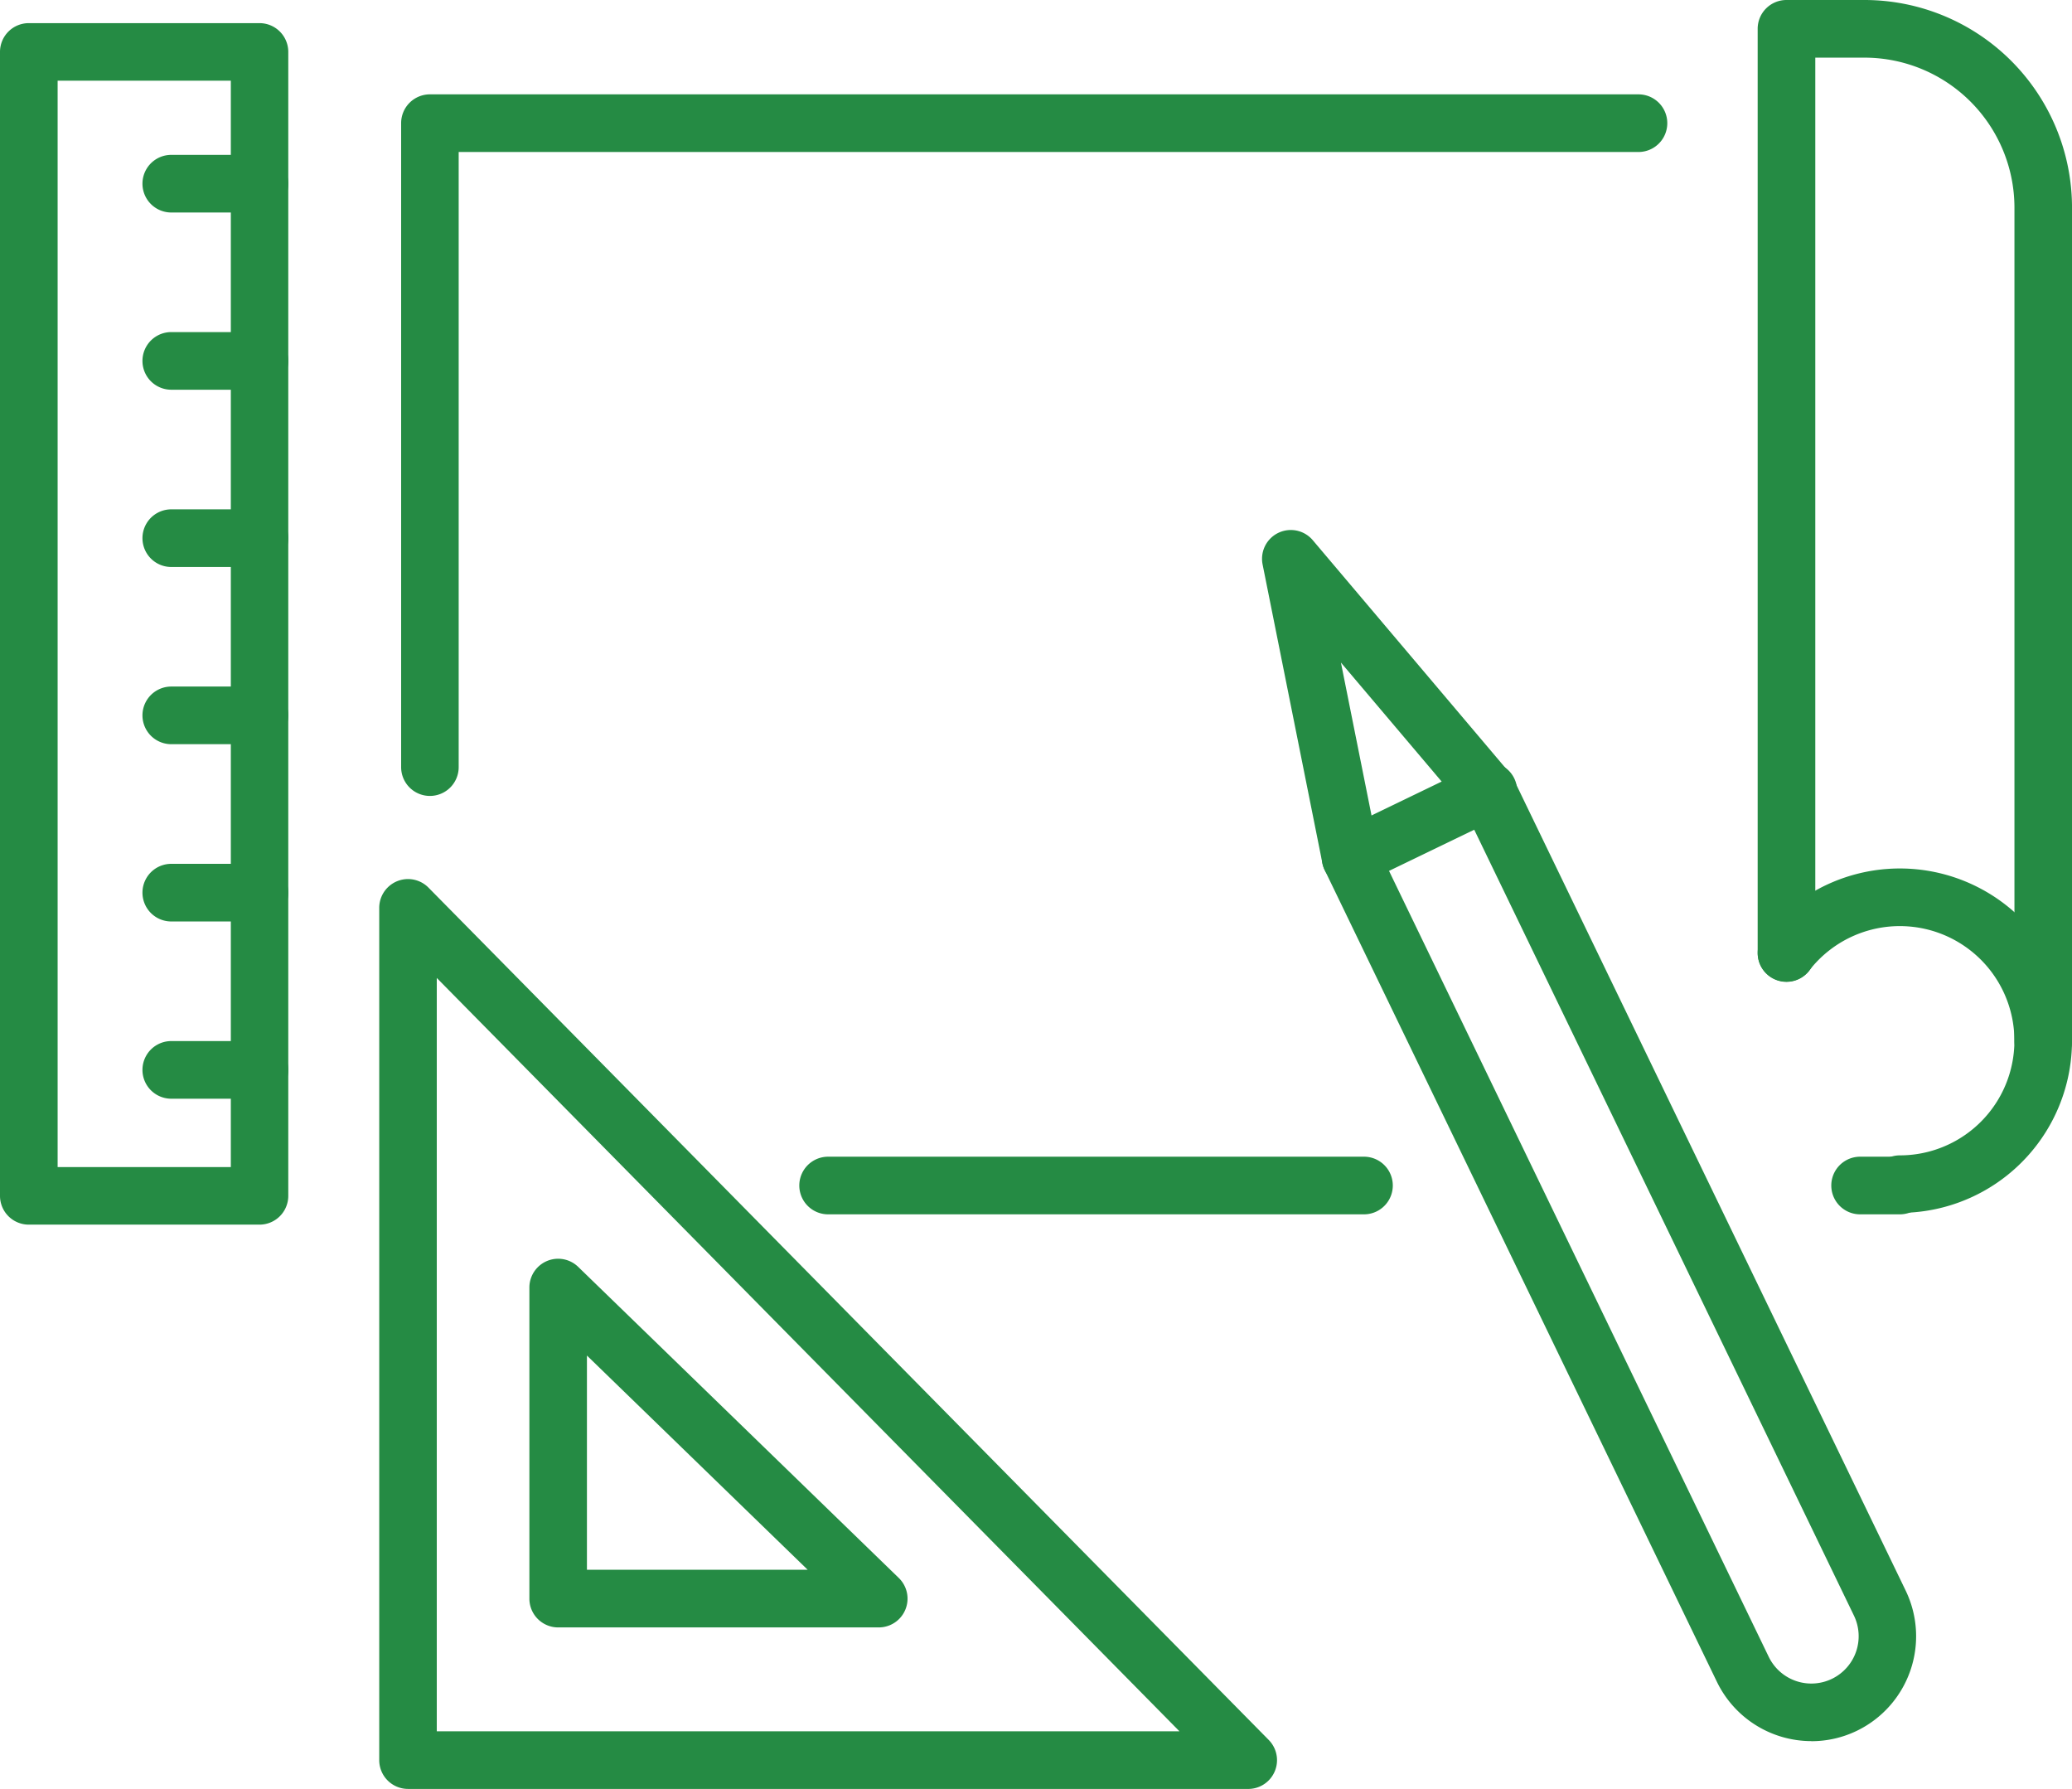
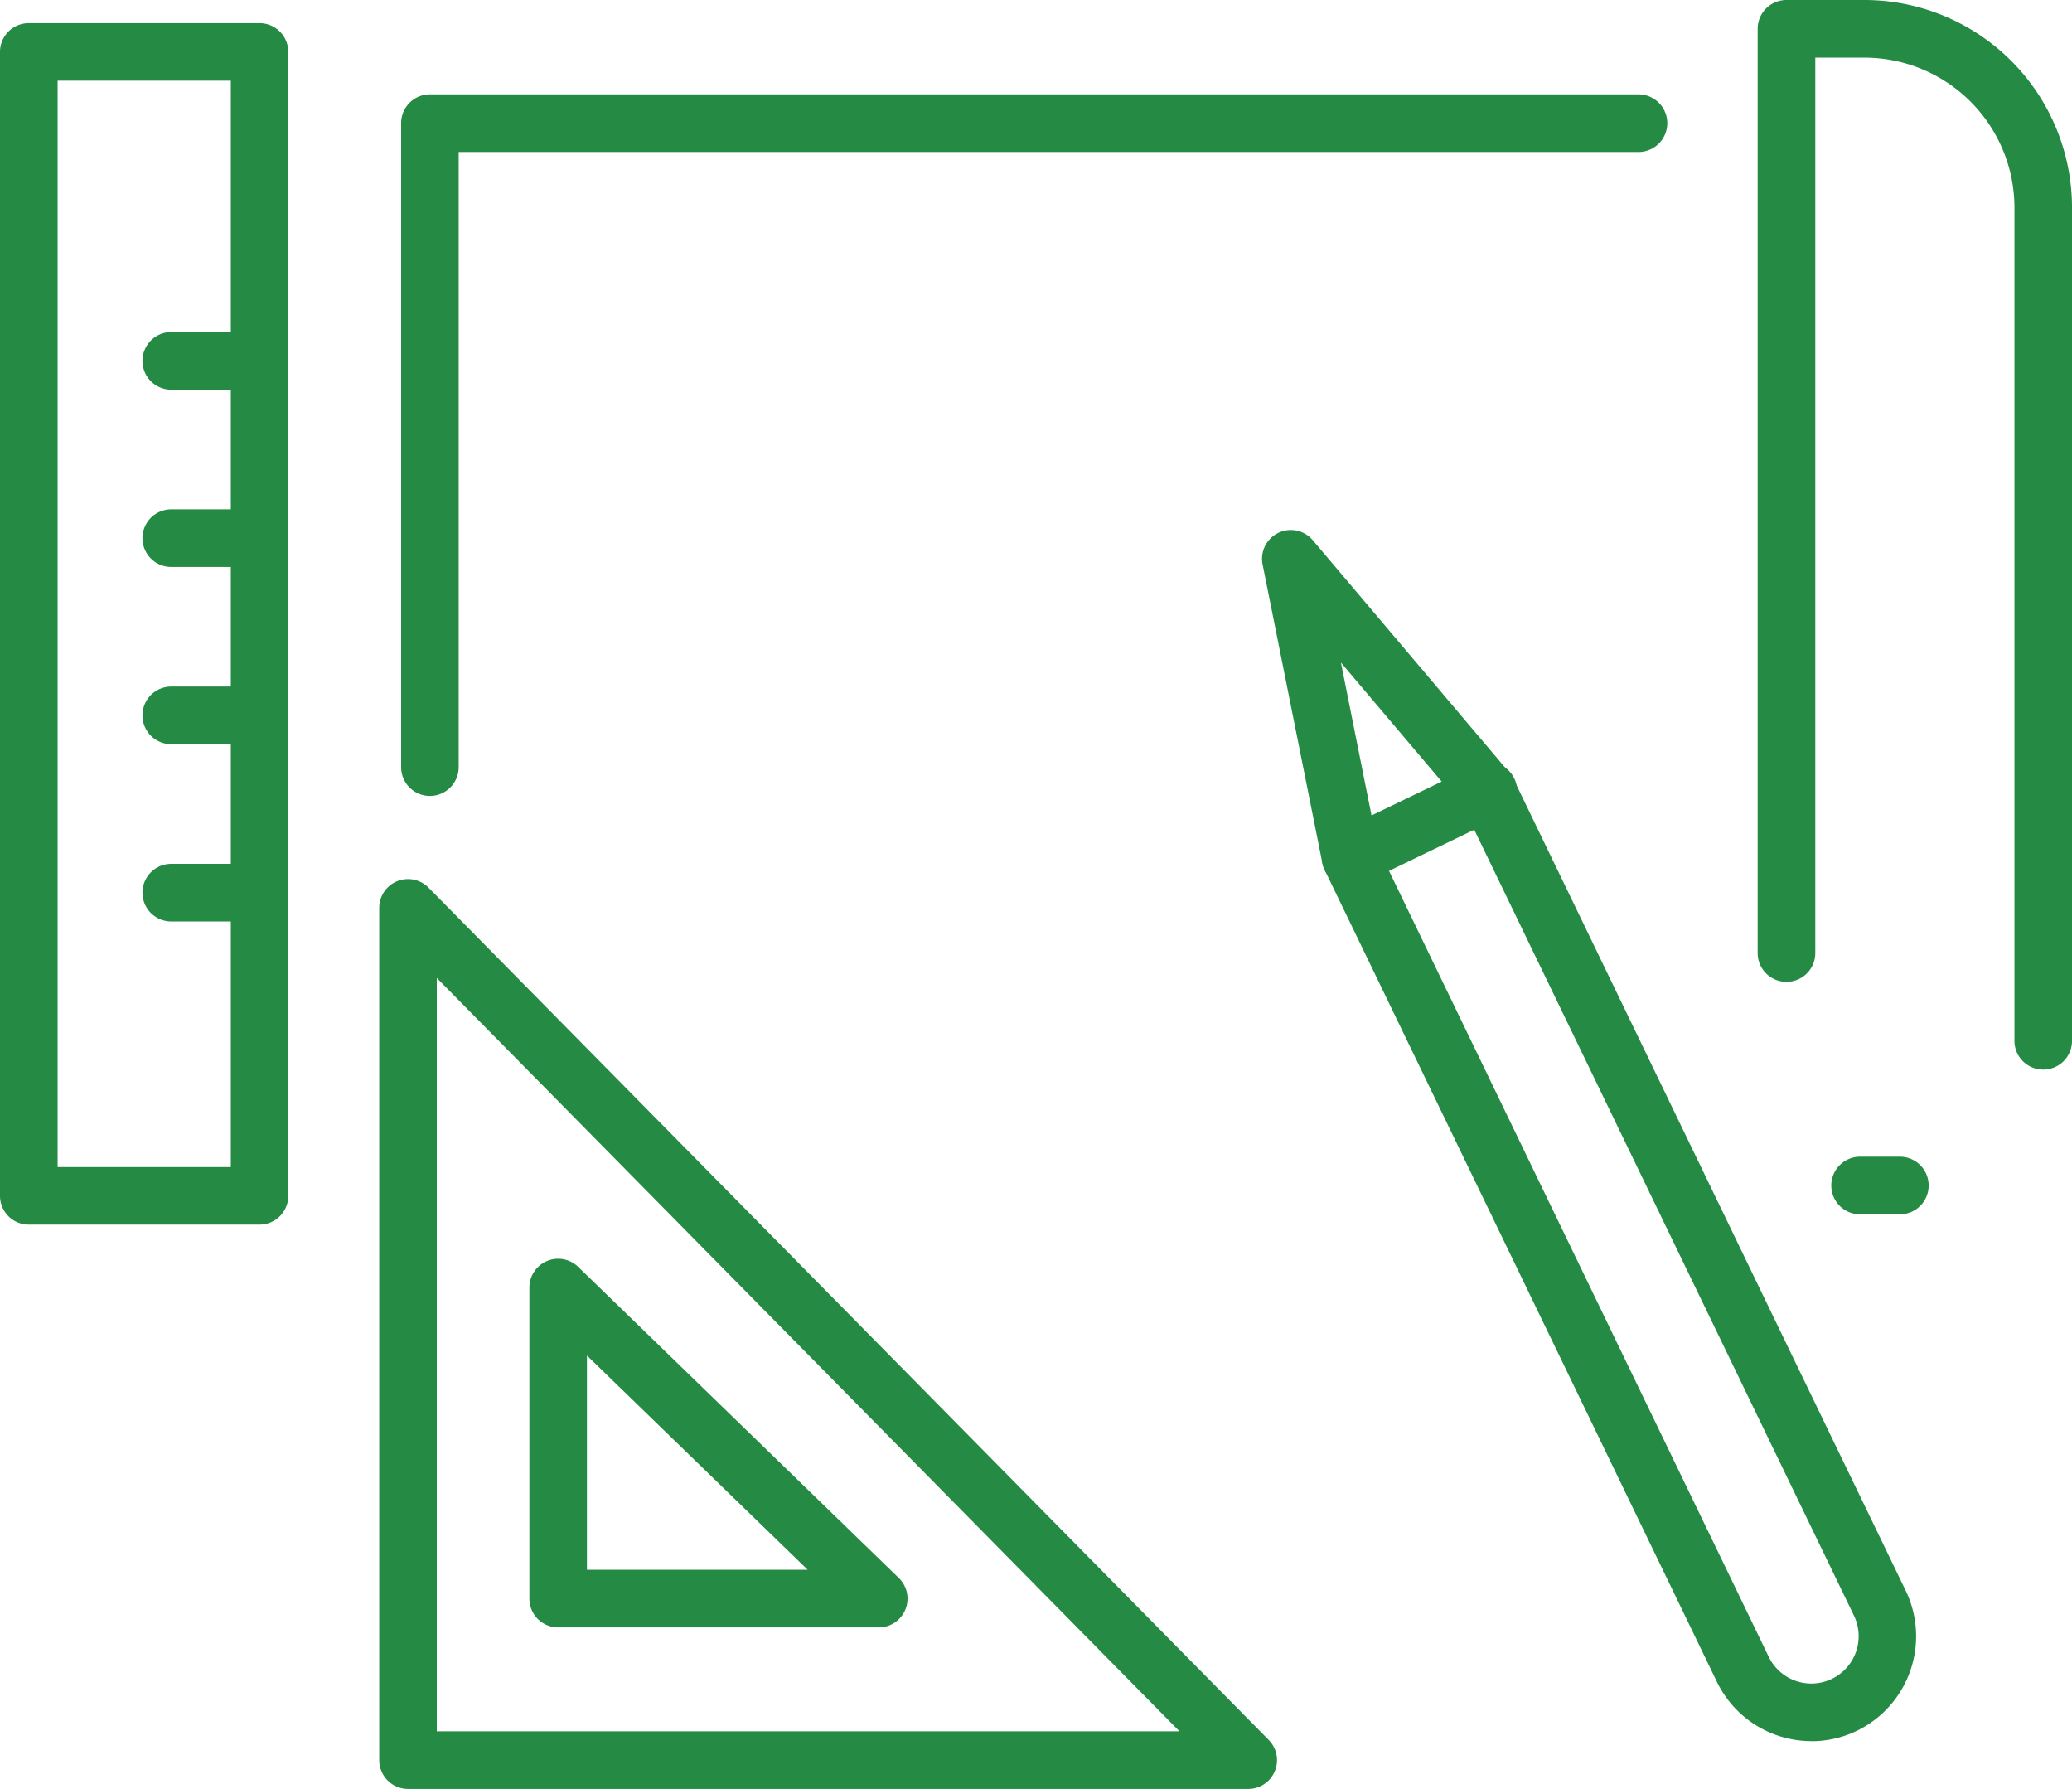
<svg xmlns="http://www.w3.org/2000/svg" id="Group_522" data-name="Group 522" width="104.268" height="90" viewBox="0 0 104.268 90">
  <defs>
    <clipPath id="clip-path">
      <rect id="Rectangle_308" data-name="Rectangle 308" width="104.268" height="90" fill="#258b44" />
    </clipPath>
  </defs>
  <g id="Group_521" data-name="Group 521" clip-path="url(#clip-path)">
    <path id="Path_987" data-name="Path 987" d="M13.059,63.261H1.448A1.448,1.448,0,0,1,0,61.813V4.262A1.448,1.448,0,0,1,1.448,2.814H13.059a1.448,1.448,0,0,1,1.448,1.448V61.813a1.448,1.448,0,0,1-1.448,1.448M2.9,60.365h8.716V5.71H2.9Z" transform="translate(0 -1.65)" fill="#258b44" />
-     <path id="Path_988" data-name="Path 988" d="M23.223,21.738h-4.44a1.448,1.448,0,0,1,0-2.9h4.44a1.448,1.448,0,1,1,0,2.9" transform="translate(-10.164 -11.047)" fill="#258b44" />
    <path id="Path_989" data-name="Path 989" d="M23.223,43.292h-4.44a1.448,1.448,0,1,1,0-2.9h4.44a1.448,1.448,0,1,1,0,2.9" transform="translate(-10.164 -23.685)" fill="#258b44" />
    <path id="Path_990" data-name="Path 990" d="M23.223,64.847h-4.44a1.448,1.448,0,0,1,0-2.9h4.44a1.448,1.448,0,0,1,0,2.9" transform="translate(-10.164 -36.322)" fill="#258b44" />
    <path id="Path_991" data-name="Path 991" d="M23.223,86.4h-4.44a1.448,1.448,0,0,1,0-2.9h4.44a1.448,1.448,0,1,1,0,2.9" transform="translate(-10.164 -48.96)" fill="#258b44" />
    <path id="Path_992" data-name="Path 992" d="M23.223,107.957h-4.44a1.448,1.448,0,1,1,0-2.9h4.44a1.448,1.448,0,1,1,0,2.9" transform="translate(-10.164 -61.598)" fill="#258b44" />
-     <path id="Path_993" data-name="Path 993" d="M23.223,129.512h-4.44a1.448,1.448,0,1,1,0-2.9h4.44a1.448,1.448,0,1,1,0,2.9" transform="translate(-10.164 -74.236)" fill="#258b44" />
    <path id="Path_994" data-name="Path 994" d="M181.17,125.388a5.285,5.285,0,0,1-4.76-2.981L156.672,81.564a1.436,1.436,0,0,1-.116-.346L153.547,66.19a1.448,1.448,0,0,1,2.525-1.22l9.9,11.7a1.471,1.471,0,0,1,.2.306l19.738,40.843a5.284,5.284,0,0,1-2.455,7.048h0a5.25,5.25,0,0,1-2.288.525m1.658-1.829h0ZM159.359,80.469l19.658,40.678a2.381,2.381,0,1,0,4.288-2.073L163.648,78.4l-6.159-7.273Z" transform="translate(-90.01 -37.793)" fill="#258b44" />
    <path id="Path_995" data-name="Path 995" d="M162.241,98.957a1.448,1.448,0,0,1-.631-2.752l6.9-3.333a1.448,1.448,0,1,1,1.259,2.607l-6.9,3.332a1.437,1.437,0,0,1-.629.145" transform="translate(-94.274 -54.367)" fill="#258b44" />
    <path id="Path_996" data-name="Path 996" d="M89.861,152.678H47.579a1.448,1.448,0,0,1-1.448-1.448V108.351a1.448,1.448,0,0,1,2.479-1.016l42.282,42.879a1.448,1.448,0,0,1-1.031,2.465m-40.834-2.9H86.4l-37.373-37.9Z" transform="translate(-27.047 -62.678)" fill="#258b44" />
    <path id="Path_997" data-name="Path 997" d="M81.976,171.625H65.843a1.448,1.448,0,0,1-1.448-1.448V154.525a1.448,1.448,0,0,1,2.456-1.039l16.134,15.652a1.448,1.448,0,0,1-1.008,2.487m-14.686-2.9H78.4L67.291,157.947Z" transform="translate(-37.755 -89.75)" fill="#258b44" />
    <path id="Path_998" data-name="Path 998" d="M226.219,143.573h-2a1.448,1.448,0,1,1,0-2.9h2a1.448,1.448,0,0,1,0,2.9" transform="translate(-130.614 -82.48)" fill="#258b44" />
-     <path id="Path_999" data-name="Path 999" d="M125.648,143.573H98.682a1.448,1.448,0,1,1,0-2.9h26.966a1.448,1.448,0,1,1,0,2.9" transform="translate(-57.009 -82.48)" fill="#258b44" />
    <path id="Path_1000" data-name="Path 1000" d="M50.242,46.771a1.448,1.448,0,0,1-1.448-1.448v-32.4a1.448,1.448,0,0,1,1.448-1.448H111.06a1.448,1.448,0,0,1,0,2.9H51.69V45.323a1.448,1.448,0,0,1-1.448,1.448" transform="translate(-28.608 -6.728)" fill="#258b44" />
    <path id="Path_1001" data-name="Path 1001" d="M228.183,53.812a1.448,1.448,0,0,1-1.448-1.448V10.439A7.552,7.552,0,0,0,219.193,2.9h-2.48V47.947a1.448,1.448,0,1,1-2.9,0V1.448A1.448,1.448,0,0,1,215.265,0h3.928a10.45,10.45,0,0,1,10.439,10.439V52.364a1.448,1.448,0,0,1-1.448,1.448" transform="translate(-125.363)" fill="#258b44" />
-     <path id="Path_1002" data-name="Path 1002" d="M220.967,122.962a1.448,1.448,0,1,1,0-2.9,5.767,5.767,0,1,0-4.561-9.3,1.448,1.448,0,0,1-2.289-1.775,8.663,8.663,0,1,1,6.849,13.968" transform="translate(-125.361 -61.936)" fill="#258b44" />
  </g>
</svg>